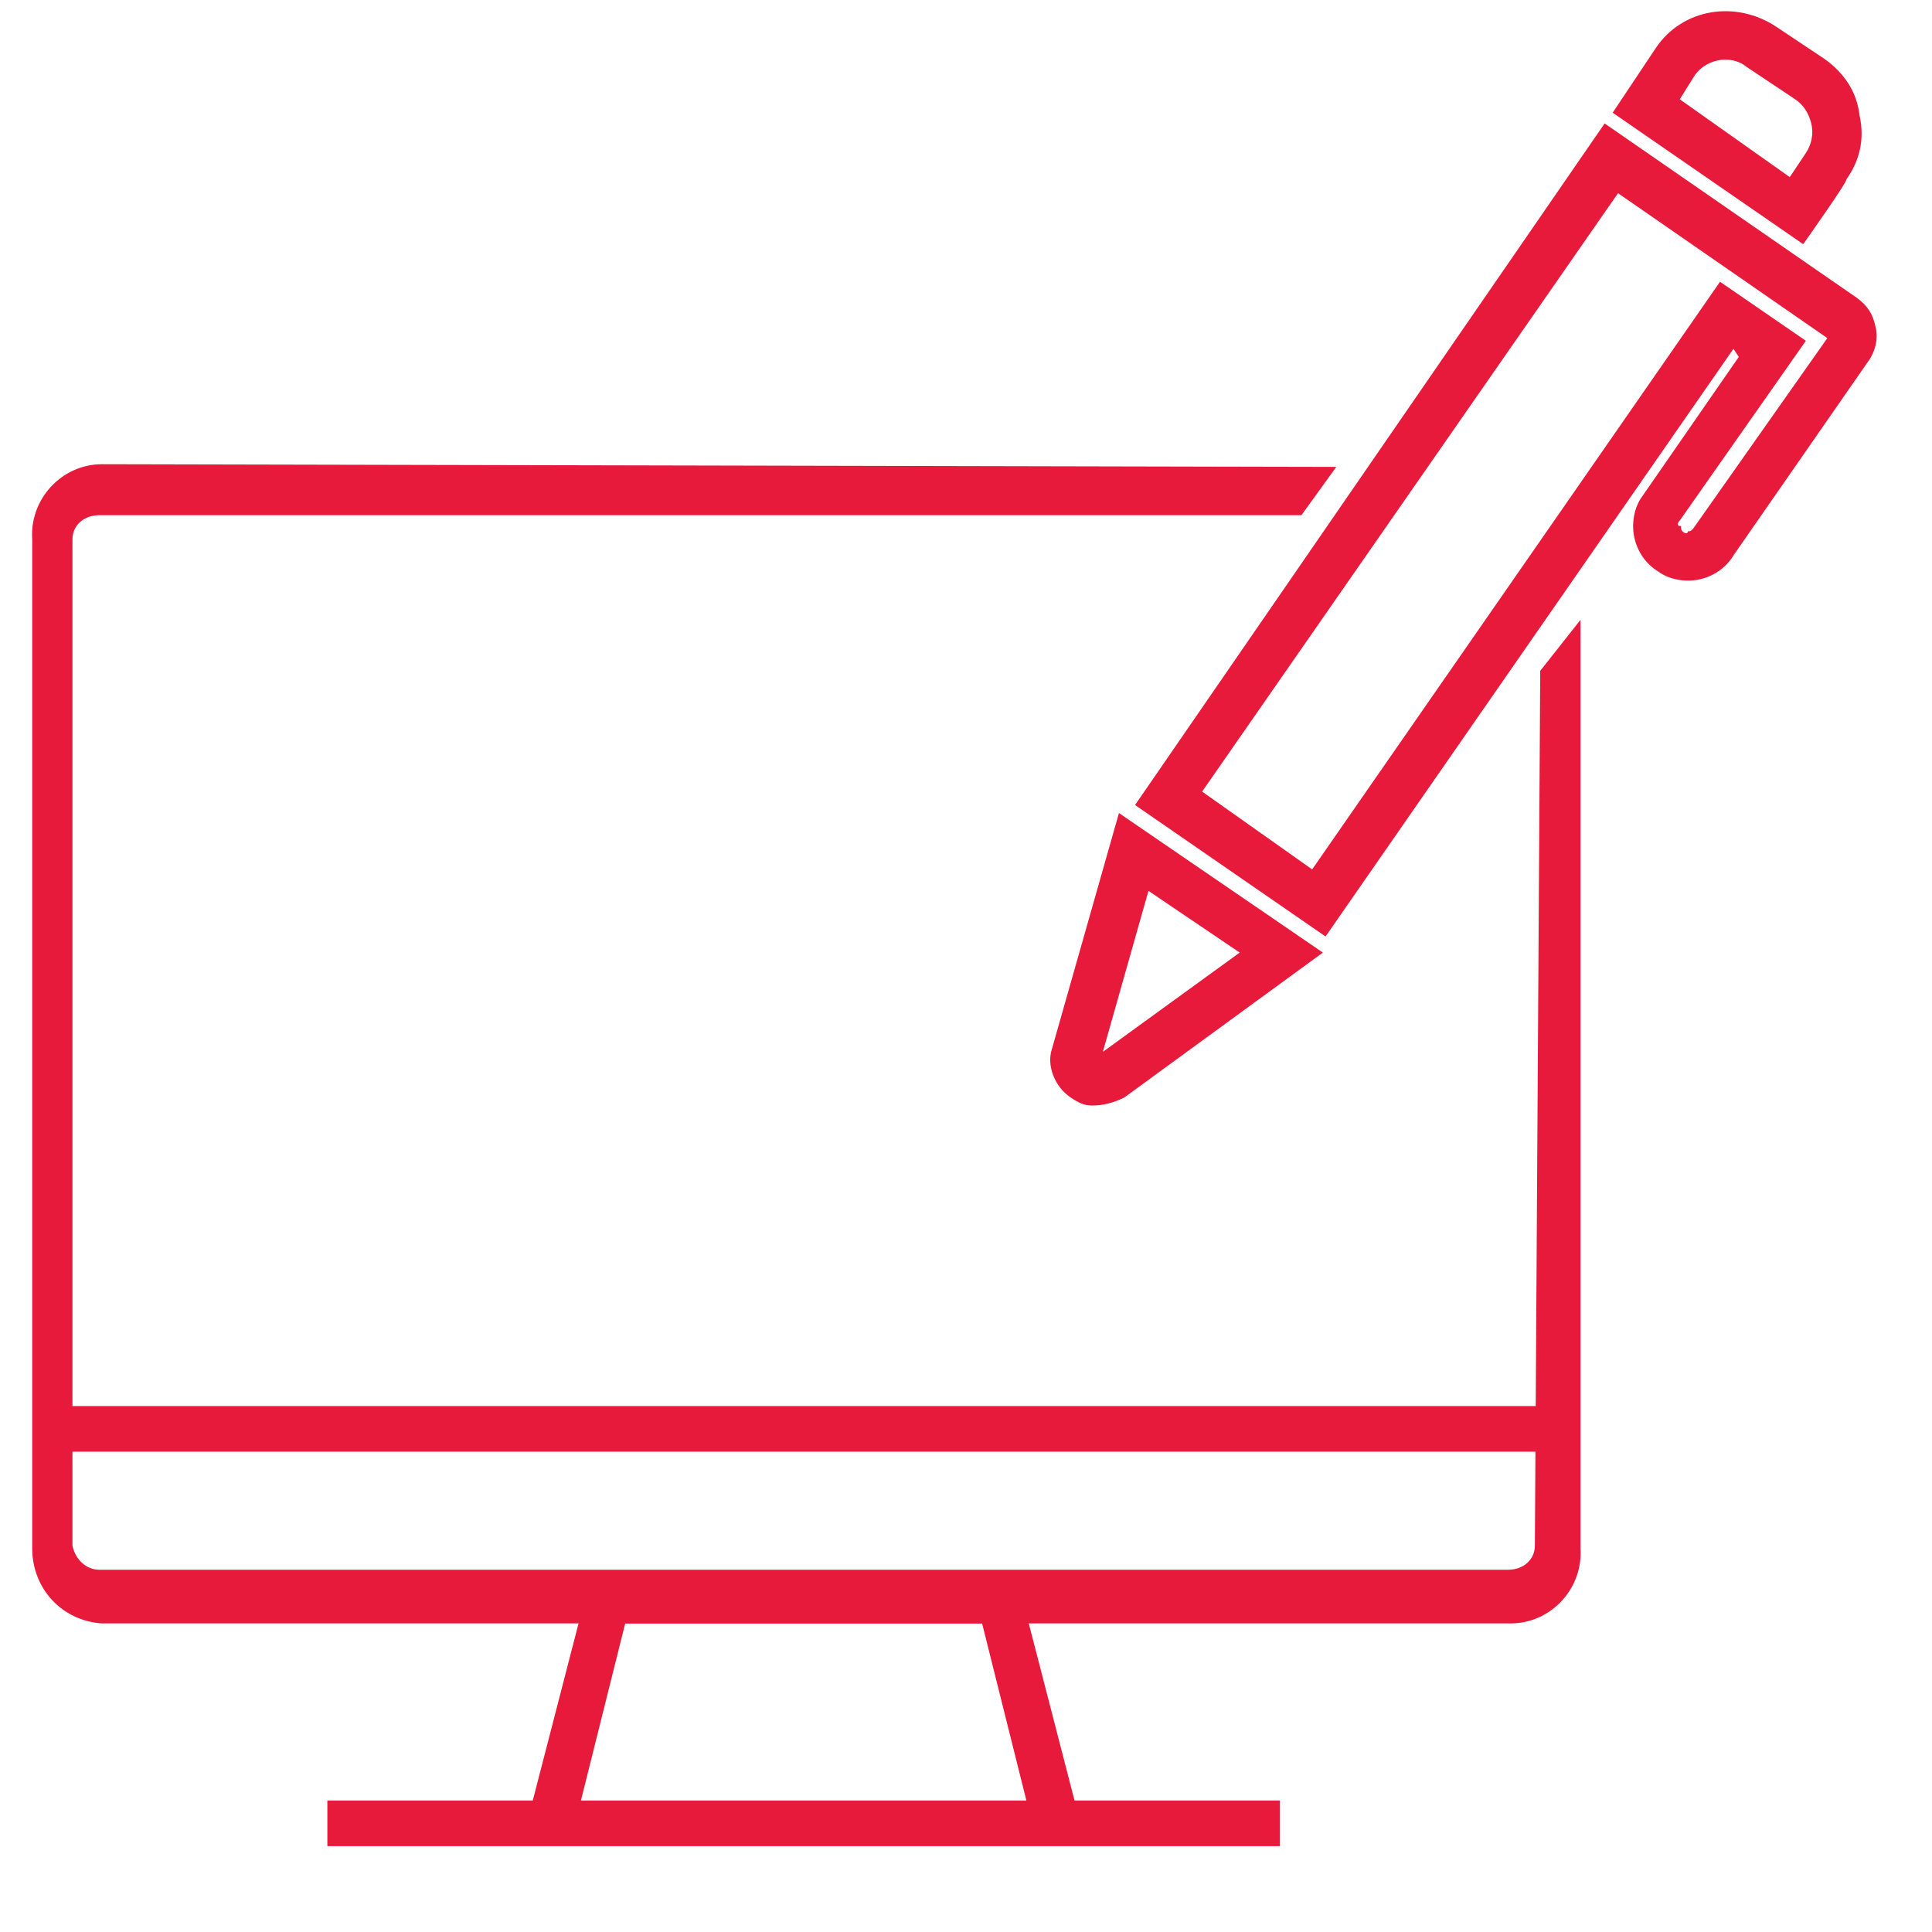
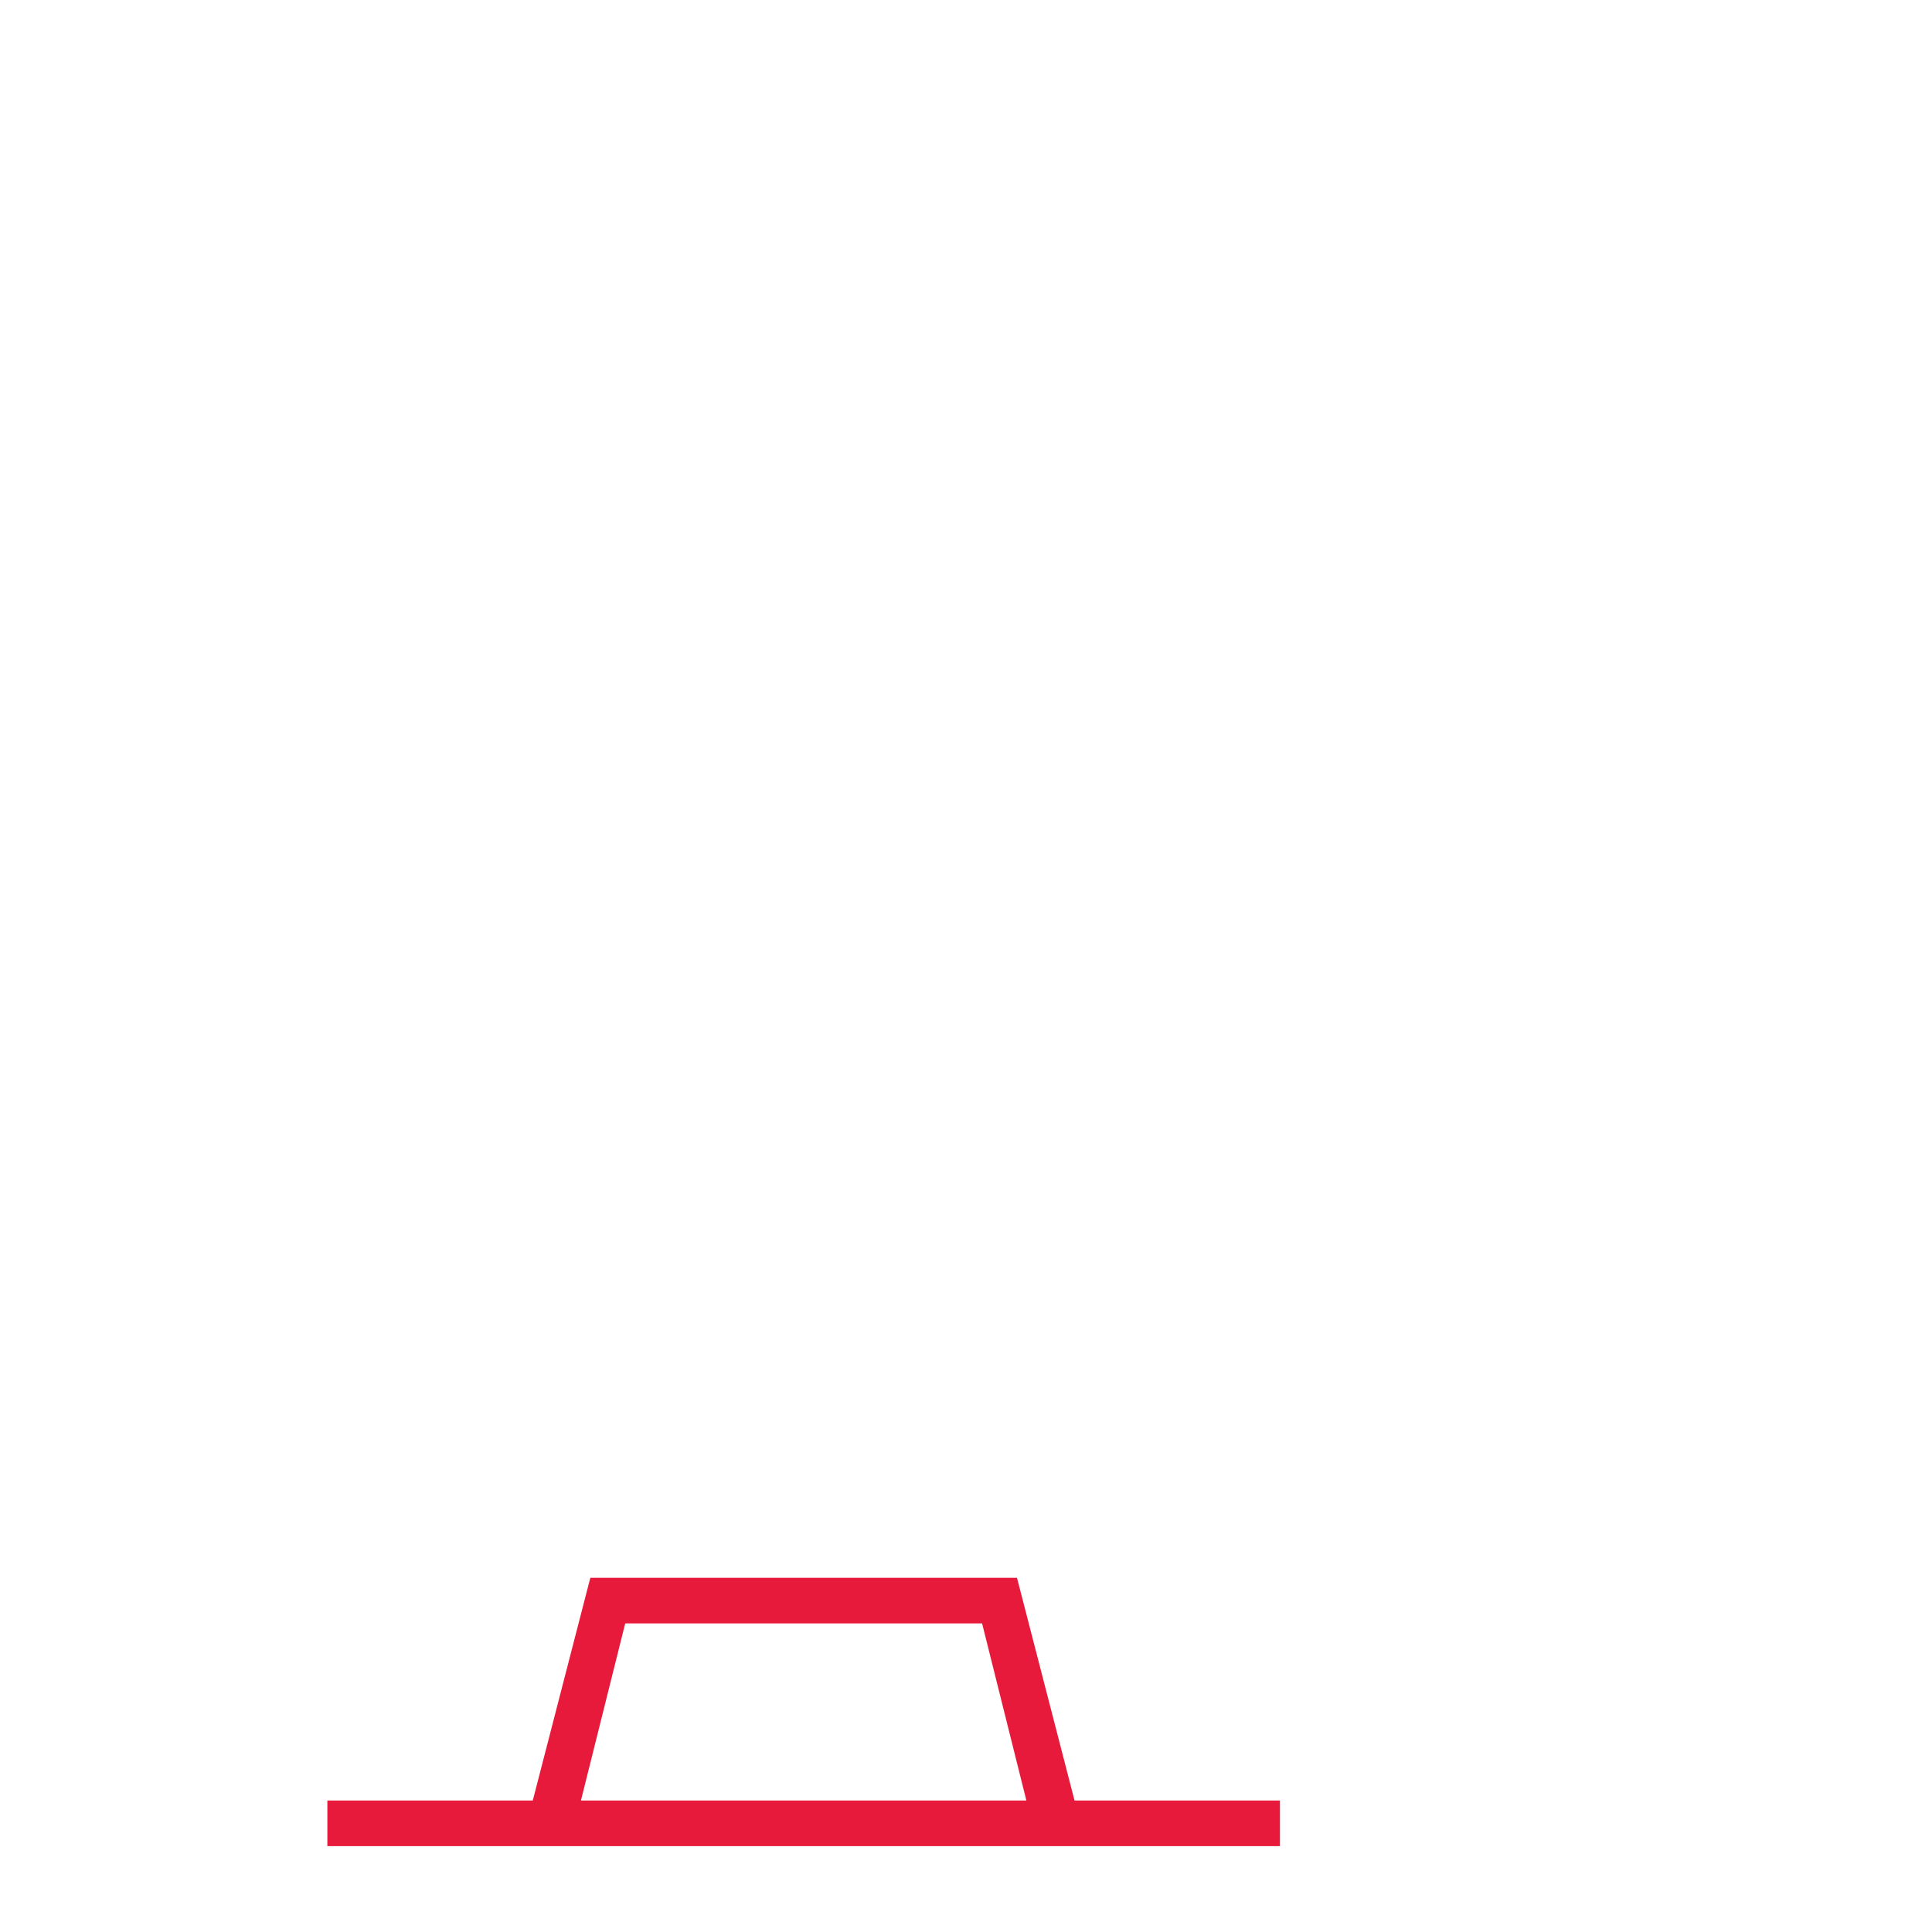
<svg xmlns="http://www.w3.org/2000/svg" version="1.1" id="Layer_1" x="0px" y="0px" viewBox="0 0 72 72" style="enable-background:new 0 0 72 72;" xml:space="preserve">
  <style type="text/css">
	.st0{fill:#E81A3B;}
</style>
  <g>
    <g>
-       <path class="st0" d="M49.4,34.9L42.3,30L59.8,4.6l9.4,6.5c0.4,0.3,0.6,0.6,0.7,1.1c0.1,0.4,0,0.9-0.3,1.3l-5,7.2    c-0.3,0.5-0.8,0.8-1.3,0.9s-1.1,0-1.5-0.3C61.3,21,61,20.5,60.9,20c-0.1-0.5,0-1.1,0.3-1.5l3.6-5.2L64.6,13L49.4,34.9L49.4,34.9z     M44.8,29.5l4.1,2.9l15.2-21.9l3.2,2.2l-4.7,6.7c-0.1,0.1-0.1,0.2,0,0.2s0,0.1,0.1,0.2s0.2,0.1,0.2,0c0.1,0,0.1,0,0.2-0.1l5-7.1    l-7.8-5.4L44.8,29.5L44.8,29.5z" />
-       <path class="st0" d="M40.7,41.2c-0.3,0-0.5-0.1-0.8-0.3c-0.6-0.4-0.9-1.2-0.7-1.8l2.5-8.8l7.6,5.2l-7.4,5.4    C41.5,41.1,41.1,41.2,40.7,41.2L40.7,41.2z M42.8,33.2l-1.7,6l5.1-3.7L42.8,33.2L42.8,33.2z" />
-       <path class="st0" d="M67.2,9.1l-7.1-4.9l1.6-2.4c1-1.5,3-1.8,4.5-0.8L68,2.2c0.7,0.5,1.2,1.2,1.3,2.1c0.2,0.9,0,1.7-0.5,2.4    l-0.7-0.5l0.7,0.5C68.9,6.7,67.2,9.1,67.2,9.1z M62.6,3.7l4.1,2.9l0.6-0.9c0.2-0.3,0.3-0.7,0.2-1.1c-0.1-0.4-0.3-0.7-0.6-0.9    l-1.8-1.2c-0.6-0.5-1.6-0.3-2,0.4L62.6,3.7L62.6,3.7z" />
-     </g>
+       </g>
    <g>
      <g id="Monitor_with__x21__00000171685835873878569520000009625071239015951761_">
        <g id="Layer_2_00000008856758804740350260000007659629971376966831_">
          <g id="Layer_1-2_00000179632625380981211610000011981212156023805079_">
-             <path class="st0" d="M57.4,25l-0.2,32.6c0,0.5-0.4,0.9-1,0.9H3.7c-0.5,0-0.9-0.4-1-0.9V20.1l0,0c0-0.5,0.4-0.9,1-0.9h44.8       l1.3-1.8l-46-0.1c-1.5,0-2.7,1.3-2.6,2.8v37.6c0,1.5,1.1,2.7,2.6,2.8h52.5c1.5,0,2.7-1.3,2.6-2.8V23.1" />
            <polygon class="st0" points="38.5,68.1 36.6,60.5 23.3,60.5 21.4,68.1 19.7,67.7 22,58.8 37.9,58.8 40.2,67.7      " />
            <rect x="12.2" y="67.1" class="st0" width="35.5" height="1.7" />
-             <rect x="1.9" y="52.4" class="st0" width="56.1" height="1.7" />
          </g>
        </g>
      </g>
    </g>
  </g>
</svg>